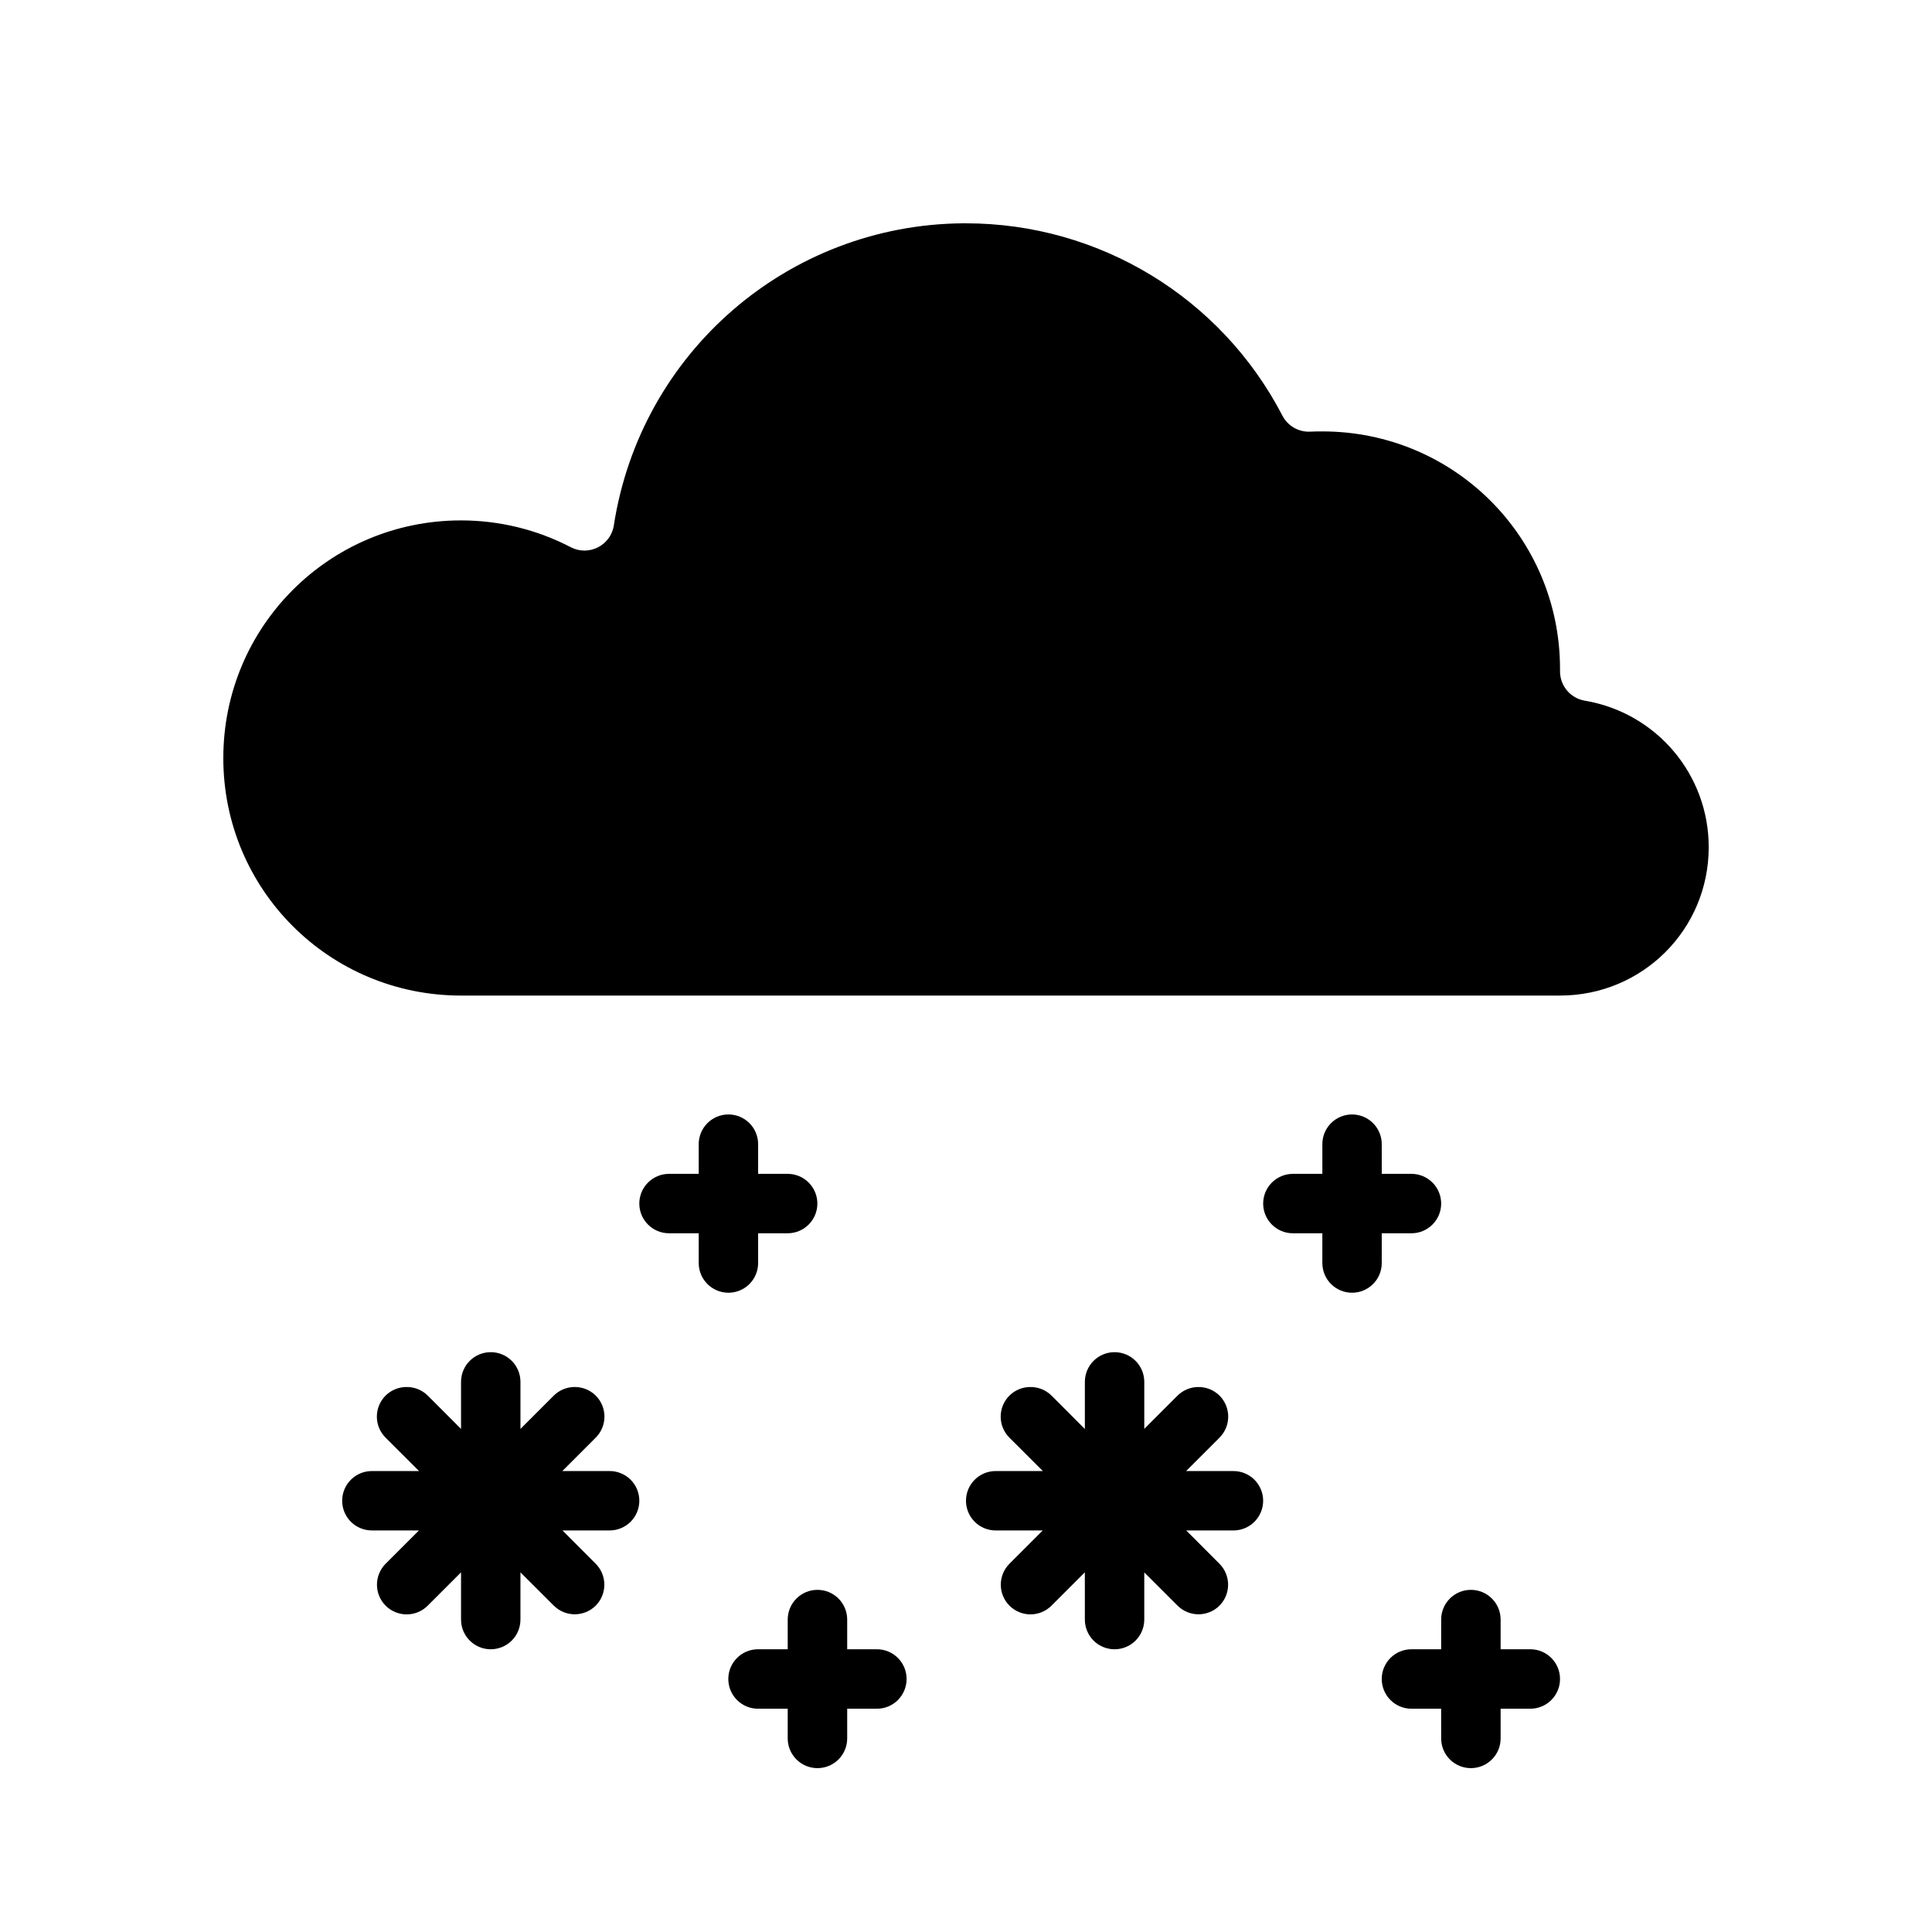
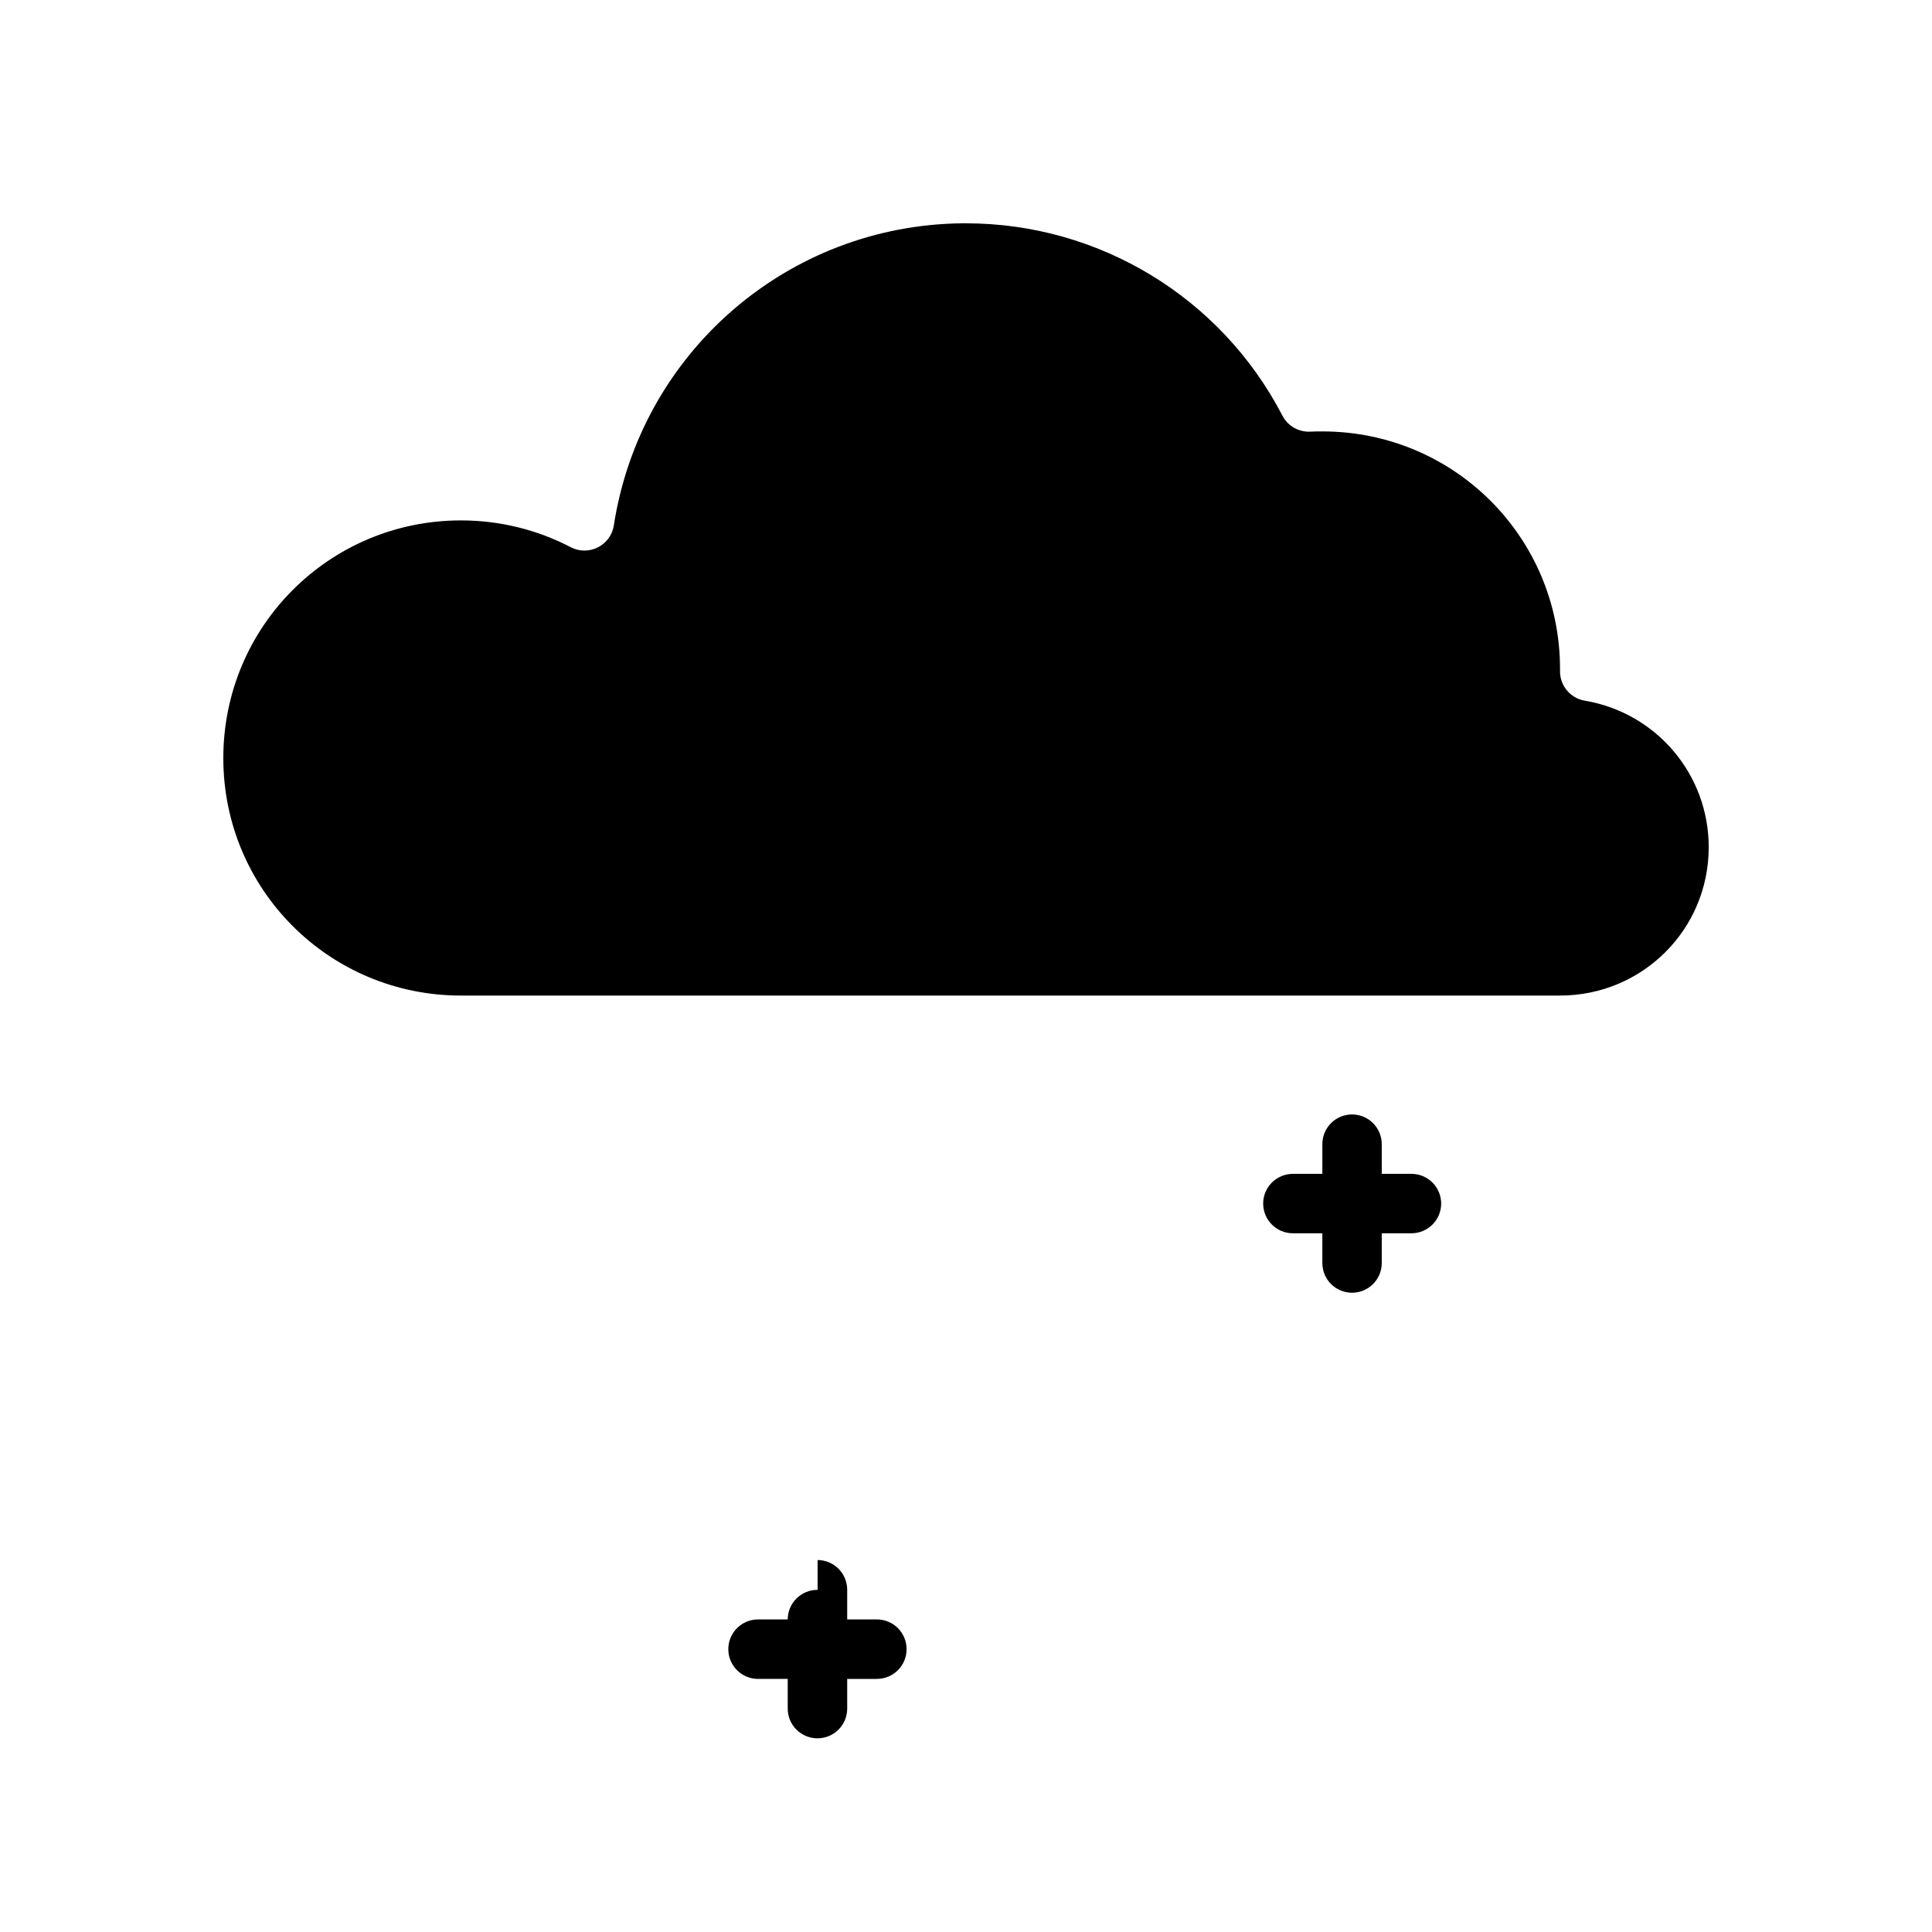
<svg xmlns="http://www.w3.org/2000/svg" fill="#000000" width="800px" height="800px" version="1.1" viewBox="144 144 512 512">
  <g>
    <path d="m399.18 203.18c0.16 0.004 0.316 0.004 0.477 0h0.277 0.062c35.281 0.008 67.609 19.648 83.855 50.969 1.418 2.738 4.301 4.394 7.379 4.242 1.055-0.059 2.141-0.059 3.199-0.062 34.875 0 62.992 28.055 62.992 62.93v0.062 0.586c-0.008 3.848 2.769 7.141 6.566 7.781 18.996 3.203 32.84 19.559 32.84 38.82 0 21.832-17.574 39.328-39.406 39.328h-291.25c-34.875 0-62.992-28.055-62.992-62.93s28.117-62.992 62.992-62.992c10.121 0 20.082 2.418 29.059 7.09 4.777 2.508 10.602-0.422 11.438-5.75 7.074-45.816 46.156-79.684 92.512-80.074z" />
-     <path d="m533.84 565.33c-2.094-0.016-4.102 0.805-5.586 2.277-1.488 1.469-2.324 3.473-2.332 5.562v7.902h-7.844c-2.086-0.008-4.094 0.812-5.574 2.285-1.484 1.469-2.32 3.469-2.328 5.555-0.012 2.102 0.816 4.121 2.301 5.609 1.484 1.488 3.5 2.32 5.602 2.309h7.84l0.004 7.844c-0.012 2.102 0.82 4.117 2.309 5.602 1.488 1.484 3.508 2.312 5.609 2.301 2.086-0.008 4.086-0.844 5.555-2.328 1.473-1.48 2.293-3.488 2.285-5.574v-7.84h7.902v-0.004c2.09-0.008 4.094-0.848 5.562-2.332 1.473-1.484 2.293-3.492 2.277-5.586-0.016-4.32-3.516-7.824-7.84-7.84h-7.902v-7.902c-0.016-4.324-3.519-7.824-7.84-7.84z" />
-     <path d="m360.67 565.33c-2.09-0.016-4.098 0.805-5.586 2.277-1.484 1.469-2.324 3.473-2.332 5.562v7.902h-7.84c-2.09-0.008-4.094 0.812-5.574 2.285-1.484 1.469-2.32 3.469-2.328 5.555-0.012 2.102 0.816 4.121 2.301 5.609s3.5 2.32 5.602 2.309h7.84v7.844c-0.008 2.102 0.824 4.117 2.312 5.602 1.488 1.484 3.504 2.312 5.606 2.301 2.09-0.008 4.09-0.844 5.559-2.328 1.469-1.48 2.293-3.488 2.285-5.574v-7.84h7.84v-0.004c2.102 0.012 4.117-0.82 5.602-2.309s2.312-3.508 2.301-5.609c-0.008-2.086-0.844-4.086-2.328-5.555-1.48-1.473-3.484-2.293-5.574-2.285h-7.84v-7.902c-0.02-4.324-3.519-7.824-7.844-7.84z" />
-     <path d="m439.34 502.34c-4.324 0.016-7.824 3.516-7.84 7.84v12.516l-8.84-8.855h-0.004c-1.543-1.523-3.644-2.34-5.812-2.262-2 0.047-3.906 0.855-5.332 2.262-1.488 1.477-2.32 3.484-2.32 5.582 0 2.094 0.832 4.102 2.32 5.578l8.855 8.84-12.531 0.004c-4.324 0.016-7.824 3.516-7.84 7.84-0.008 2.086 0.812 4.094 2.281 5.574 1.473 1.484 3.473 2.32 5.559 2.328h12.5l-8.824 8.824c-3.055 3.07-3.055 8.031 0 11.102 1.477 1.48 3.481 2.312 5.57 2.312 2.094 0 4.098-0.832 5.574-2.312l8.84-8.84v12.5h0.004c-0.012 2.086 0.812 4.094 2.281 5.574 1.473 1.484 3.469 2.32 5.559 2.328 2.098 0.008 4.113-0.82 5.598-2.305s2.312-3.5 2.305-5.598v-12.469l8.824 8.809c3.07 3.055 8.031 3.055 11.102 0 3.055-3.07 3.055-8.031 0-11.102l-8.809-8.824h12.469c2.102 0.012 4.121-0.816 5.606-2.301 1.488-1.484 2.32-3.5 2.312-5.602-0.008-2.09-0.848-4.094-2.332-5.562-1.488-1.473-3.496-2.293-5.586-2.277h-12.5l8.84-8.84v-0.004c1.484-1.477 2.32-3.484 2.32-5.578 0-2.098-0.836-4.106-2.32-5.582-1.543-1.523-3.644-2.34-5.812-2.262-1.984 0.059-3.875 0.867-5.289 2.262l-8.824 8.824v-12.484c-0.008-2.086-0.844-4.086-2.328-5.559-1.48-1.469-3.488-2.289-5.574-2.281z" />
-     <path d="m274.02 502.34c-4.324 0.016-7.824 3.516-7.84 7.84v12.5l-8.824-8.84h-0.004c-1.543-1.523-3.644-2.34-5.812-2.262-2.004 0.043-3.918 0.852-5.348 2.262-1.484 1.477-2.32 3.484-2.32 5.582 0 2.094 0.836 4.102 2.32 5.578l8.855 8.84h-12.453v0.004c-2.09-0.016-4.102 0.805-5.586 2.277-1.484 1.469-2.324 3.473-2.332 5.562-0.008 2.102 0.824 4.117 2.309 5.602 1.488 1.484 3.508 2.312 5.609 2.301h12.422l-8.824 8.824c-3.055 3.07-3.055 8.031 0 11.102 1.477 1.484 3.484 2.32 5.582 2.32 2.094 0 4.102-0.836 5.578-2.32l8.828-8.824v12.484c-0.012 2.086 0.812 4.094 2.281 5.574 1.473 1.484 3.469 2.32 5.559 2.328 2.098 0.008 4.113-0.82 5.598-2.305s2.312-3.5 2.305-5.598v-12.484l8.84 8.824c3.07 3.055 8.031 3.055 11.102 0 3.055-3.07 3.055-8.031 0-11.102l-8.809-8.824h12.469c2.098 0.008 4.113-0.82 5.598-2.305 1.484-1.484 2.312-3.5 2.305-5.598-0.008-2.09-0.844-4.086-2.328-5.559-1.48-1.469-3.488-2.289-5.574-2.281h-12.5l8.84-8.84v-0.004c1.484-1.477 2.32-3.484 2.32-5.578 0-2.098-0.836-4.106-2.32-5.582-1.543-1.523-3.644-2.34-5.812-2.262-1.984 0.059-3.875 0.867-5.289 2.262l-8.84 8.84v-12.5c-0.008-2.086-0.844-4.086-2.328-5.559-1.48-1.469-3.488-2.289-5.574-2.281z" />
+     <path d="m360.67 565.33c-2.09-0.016-4.098 0.805-5.586 2.277-1.484 1.469-2.324 3.473-2.332 5.562h-7.84c-2.09-0.008-4.094 0.812-5.574 2.285-1.484 1.469-2.32 3.469-2.328 5.555-0.012 2.102 0.816 4.121 2.301 5.609s3.5 2.32 5.602 2.309h7.84v7.844c-0.008 2.102 0.824 4.117 2.312 5.602 1.488 1.484 3.504 2.312 5.606 2.301 2.09-0.008 4.09-0.844 5.559-2.328 1.469-1.48 2.293-3.488 2.285-5.574v-7.84h7.84v-0.004c2.102 0.012 4.117-0.82 5.602-2.309s2.312-3.508 2.301-5.609c-0.008-2.086-0.844-4.086-2.328-5.555-1.48-1.473-3.484-2.293-5.574-2.285h-7.84v-7.902c-0.02-4.324-3.519-7.824-7.844-7.84z" />
    <path d="m502.34 439.34c-2.098-0.008-4.113 0.82-5.598 2.305-1.484 1.484-2.316 3.5-2.305 5.598v7.84h-7.844c-2.086 0.008-4.086 0.848-5.555 2.328-1.473 1.484-2.293 3.488-2.285 5.574 0.016 4.324 3.516 7.828 7.84 7.844h7.84v7.918h0.004c0.008 2.086 0.844 4.086 2.324 5.559 1.484 1.469 3.488 2.289 5.578 2.281 4.324-0.016 7.824-3.516 7.84-7.84v-7.918h7.902c4.324-0.016 7.824-3.519 7.844-7.844 0.008-2.086-0.816-4.09-2.285-5.574-1.473-1.48-3.469-2.32-5.559-2.328h-7.902v-7.84c0.008-2.086-0.812-4.094-2.285-5.574-1.469-1.484-3.469-2.32-5.555-2.328z" />
-     <path d="m337.01 439.34c-2.09 0.008-4.086 0.844-5.559 2.328-1.469 1.48-2.293 3.488-2.285 5.574v7.84h-7.902c-2.086 0.008-4.086 0.848-5.555 2.328-1.473 1.484-2.293 3.488-2.285 5.574 0.016 4.324 3.516 7.828 7.84 7.844h7.902v7.918c0.02 4.324 3.519 7.824 7.844 7.84 2.086 0.008 4.094-0.812 5.574-2.281 1.48-1.473 2.32-3.473 2.328-5.559v-7.918h7.84c4.332-0.008 7.84-3.512 7.859-7.844 0.008-2.09-0.816-4.098-2.293-5.578-1.473-1.484-3.477-2.32-5.566-2.324h-7.84v-7.84c0.008-2.098-0.82-4.113-2.305-5.598-1.484-1.484-3.5-2.312-5.598-2.305z" />
  </g>
</svg>